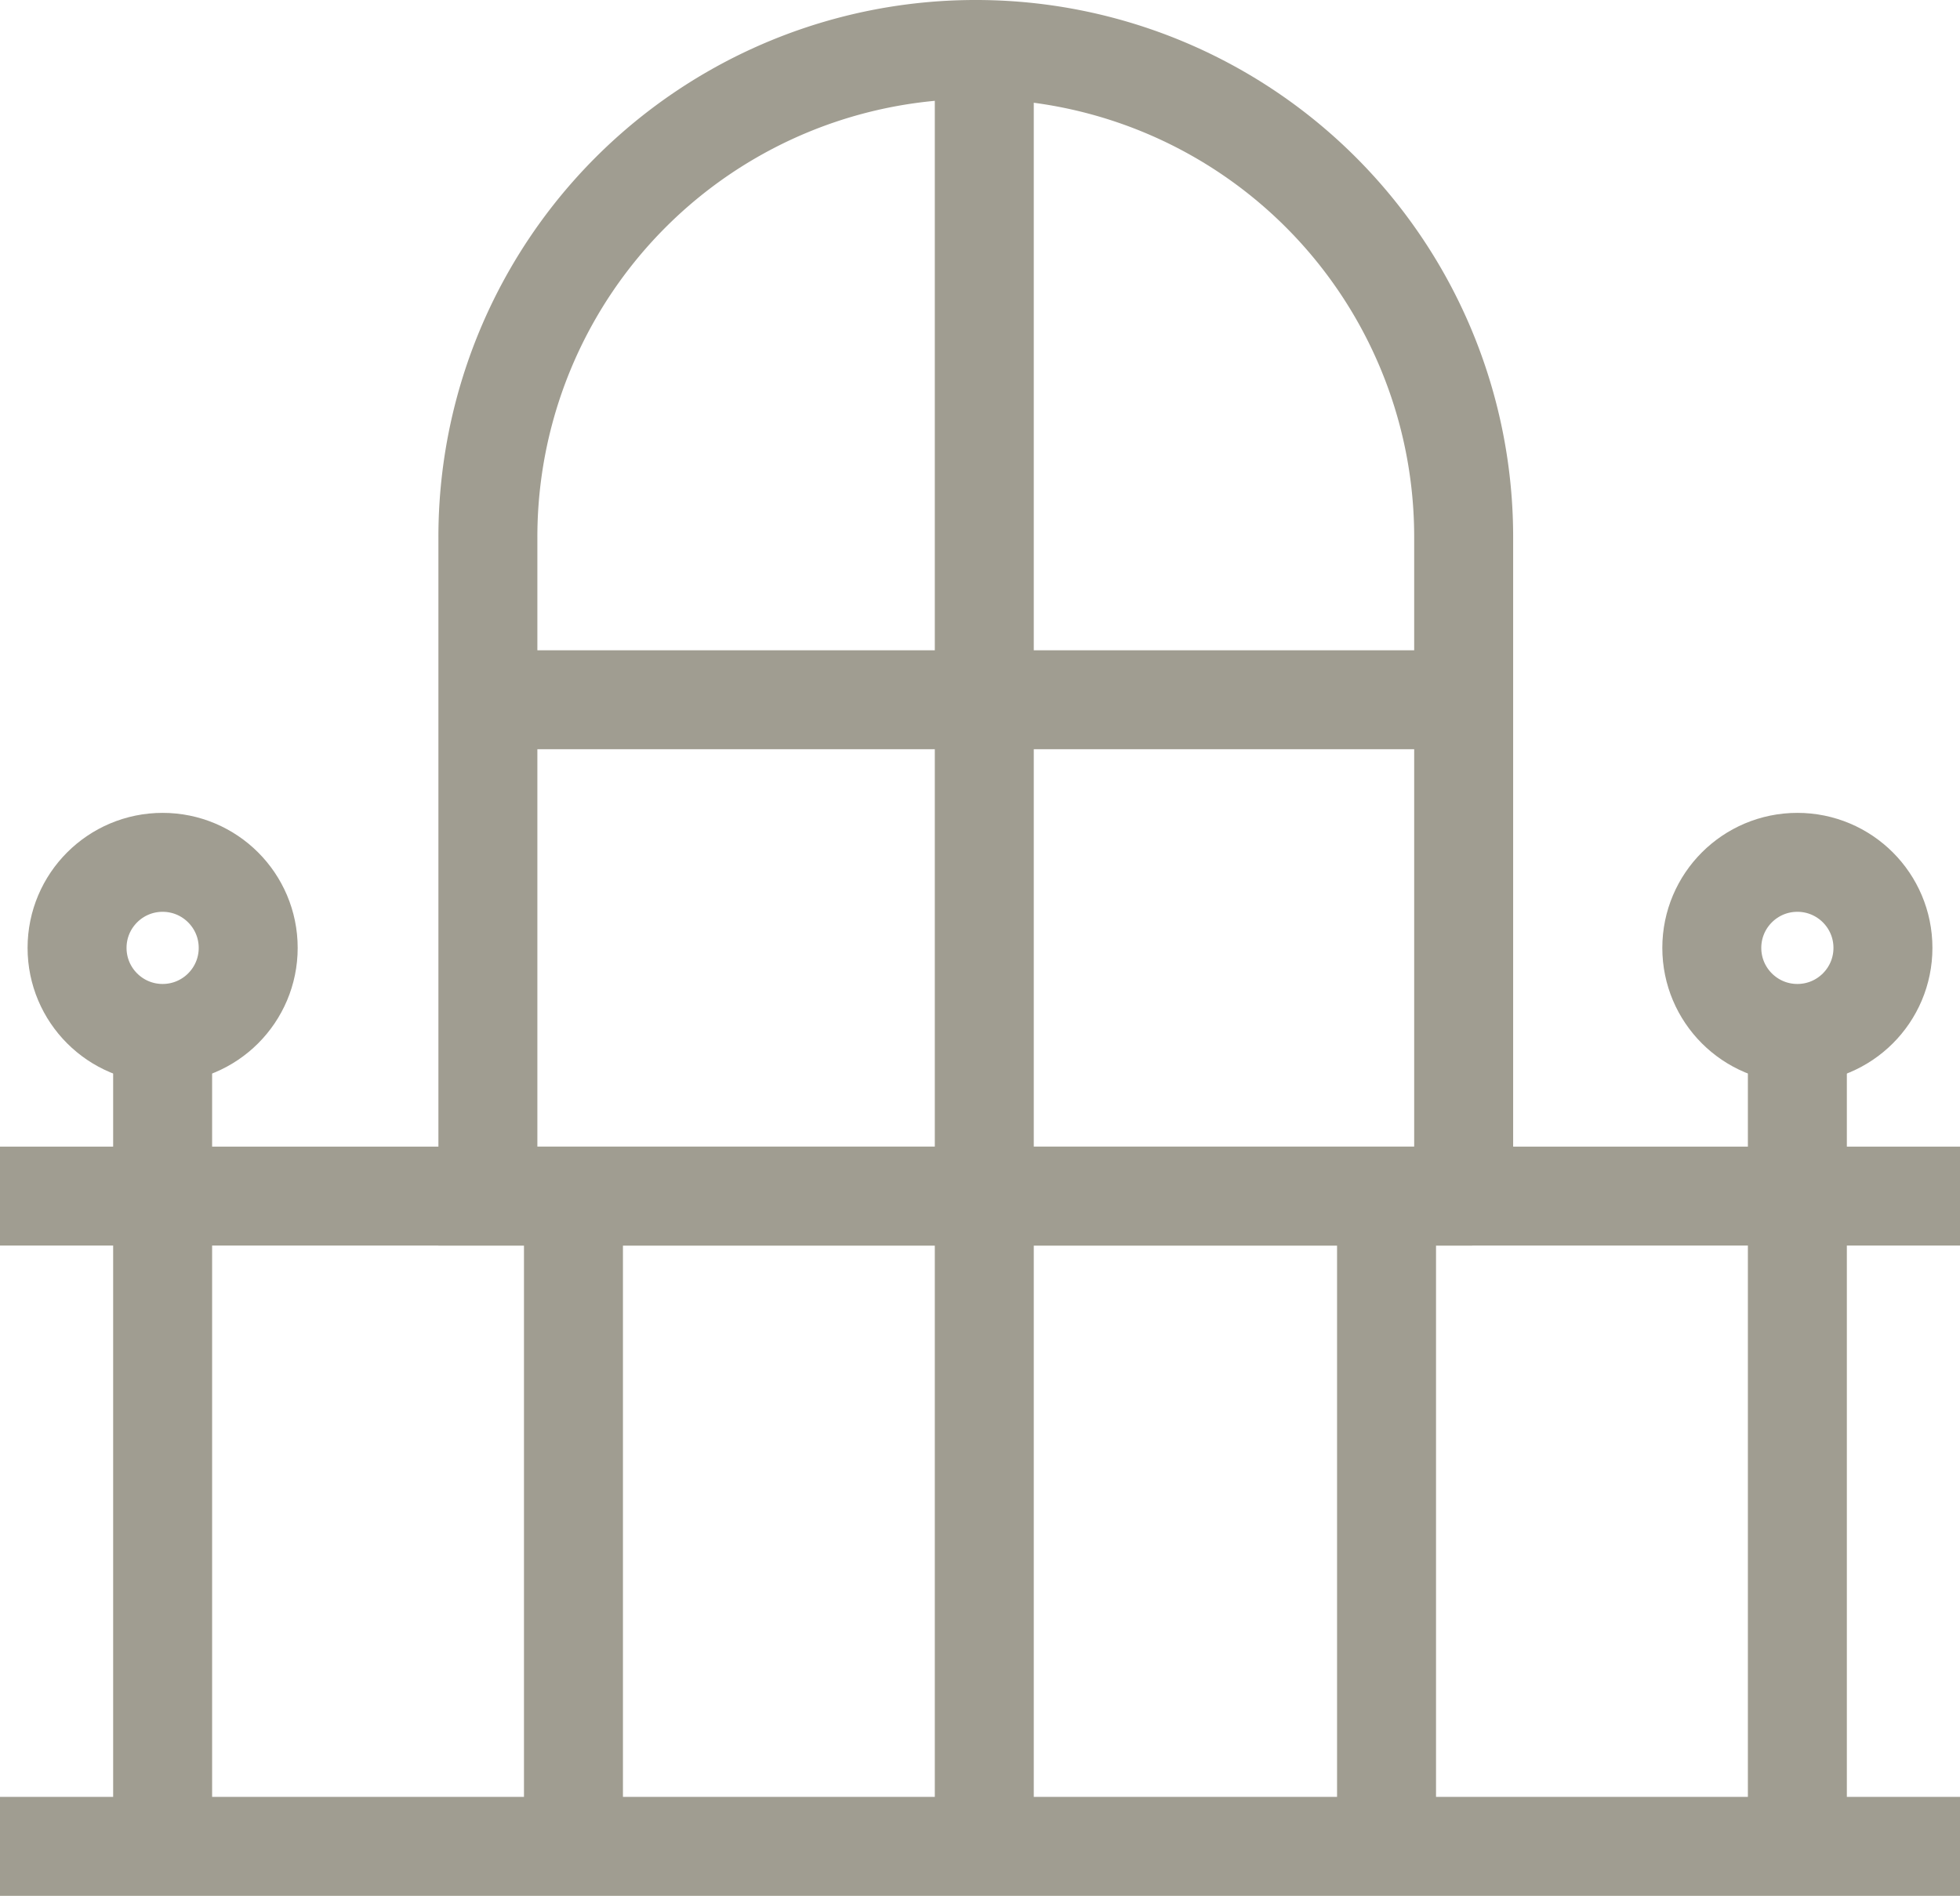
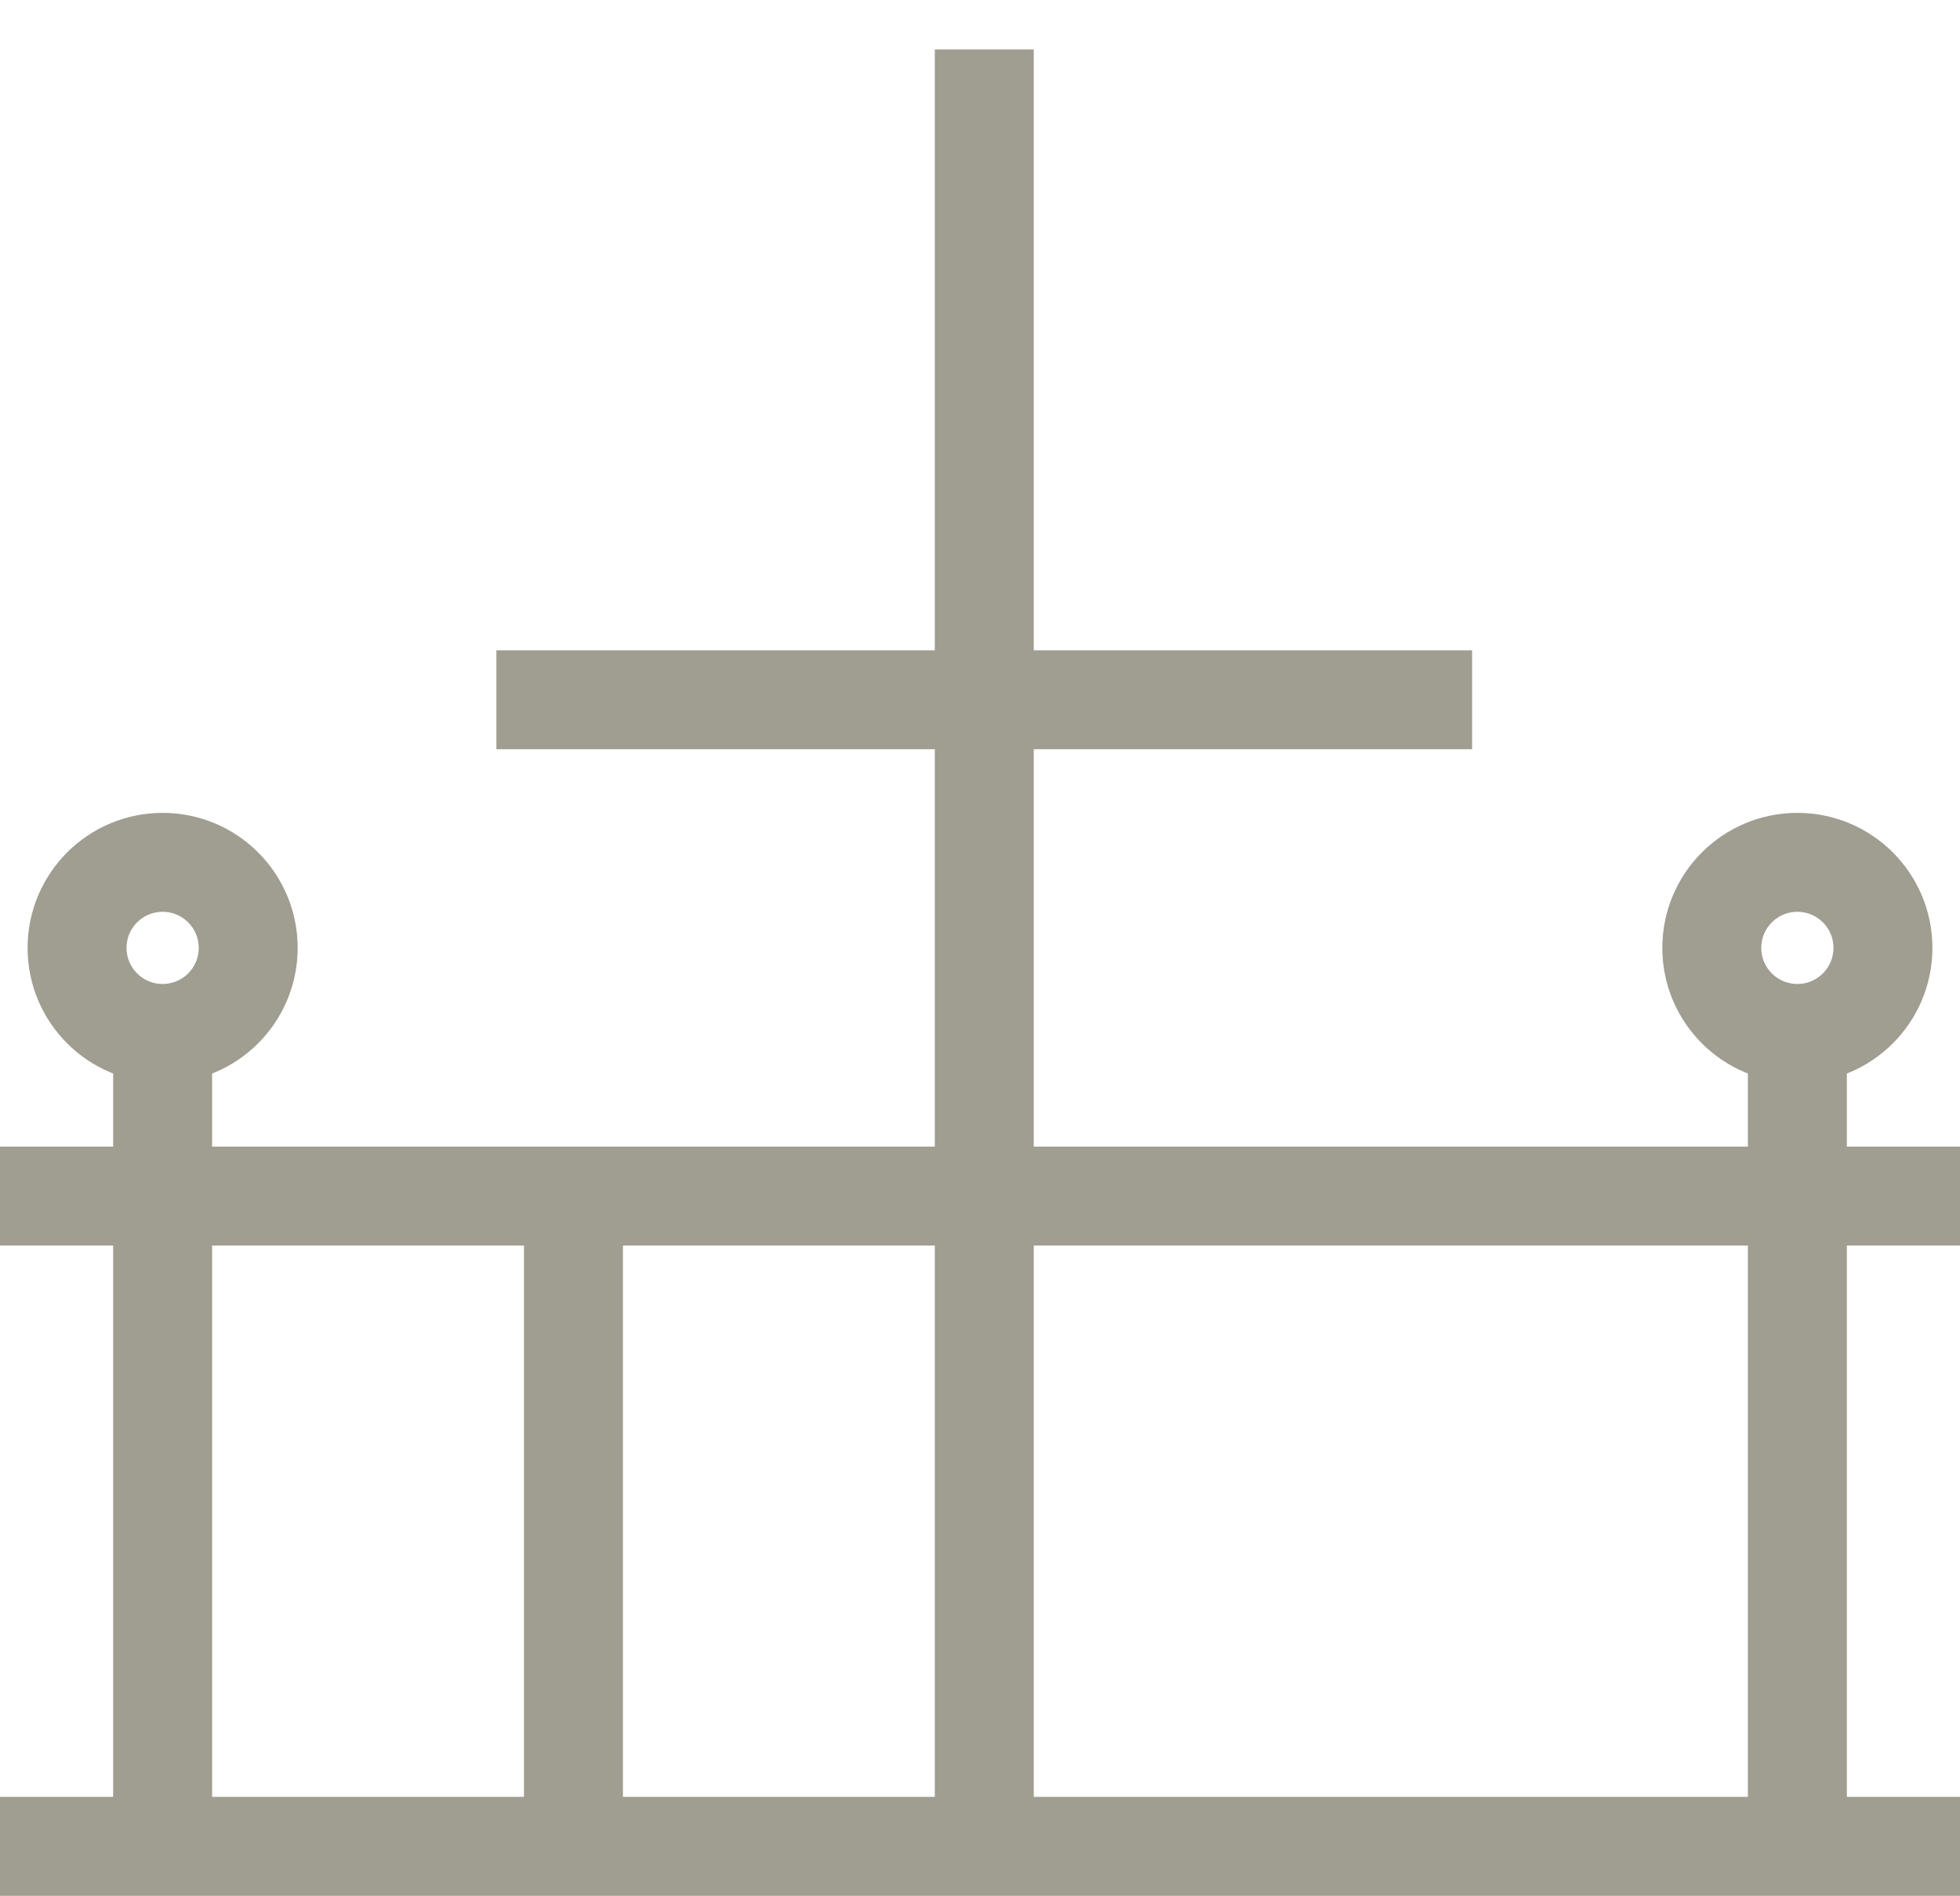
<svg xmlns="http://www.w3.org/2000/svg" width="29.708" height="28.743" viewBox="0 0 29.708 28.743">
  <g id="Group_6" data-name="Group 6" transform="translate(0 0.75)">
    <line id="Line_17" data-name="Line 17" x1="29.708" transform="translate(0 27.243)" fill="none" stroke="#a09d91" stroke-miterlimit="10" stroke-width="1.5" />
    <line id="Line_18" data-name="Line 18" y2="9.859" transform="translate(14.919 17.384)" fill="none" stroke="#a09d91" stroke-miterlimit="10" stroke-width="1.5" />
-     <line id="Line_19" data-name="Line 19" y2="9.859" transform="translate(21.016 17.384)" fill="none" stroke="#a09d91" stroke-miterlimit="10" stroke-width="1.5" />
    <line id="Line_20" data-name="Line 20" y2="12.454" transform="translate(2.465 14.789)" fill="none" stroke="#a09d91" stroke-miterlimit="10" stroke-width="1.5" />
    <line id="Line_21" data-name="Line 21" y2="9.859" transform="translate(8.692 17.384)" fill="none" stroke="#a09d91" stroke-miterlimit="10" stroke-width="1.5" />
    <line id="Line_22" data-name="Line 22" y2="12.454" transform="translate(27.243 14.789)" fill="none" stroke="#a09d91" stroke-miterlimit="10" stroke-width="1.5" />
    <line id="Line_23" data-name="Line 23" x2="29.708" transform="translate(0 17.384)" fill="none" stroke="#a09d91" stroke-miterlimit="10" stroke-width="1.5" />
    <circle id="Ellipse_1" data-name="Ellipse 1" cx="1.297" cy="1.297" r="1.297" transform="translate(1.168 12.324)" fill="none" stroke="#a09d91" stroke-miterlimit="10" stroke-width="1.5" />
    <circle id="Ellipse_2" data-name="Ellipse 2" cx="1.297" cy="1.297" r="1.297" transform="translate(25.946 12.324)" fill="none" stroke="#a09d91" stroke-miterlimit="10" stroke-width="1.5" />
-     <path id="Path_16" data-name="Path 16" d="M215.619,18.484H200.7V8.495A7.391,7.391,0,0,1,208.095,1.1h0a7.391,7.391,0,0,1,7.395,7.395v9.989Z" transform="translate(-193.305 -1.1)" fill="none" stroke="#a09d91" stroke-miterlimit="10" stroke-width="1.5" />
    <line id="Line_24" data-name="Line 24" y2="17.384" transform="translate(14.919)" fill="none" stroke="#a09d91" stroke-miterlimit="10" stroke-width="1.5" />
    <line id="Line_25" data-name="Line 25" x2="14.789" transform="translate(7.524 9.859)" fill="none" stroke="#a09d91" stroke-miterlimit="10" stroke-width="1.5" />
  </g>
</svg>